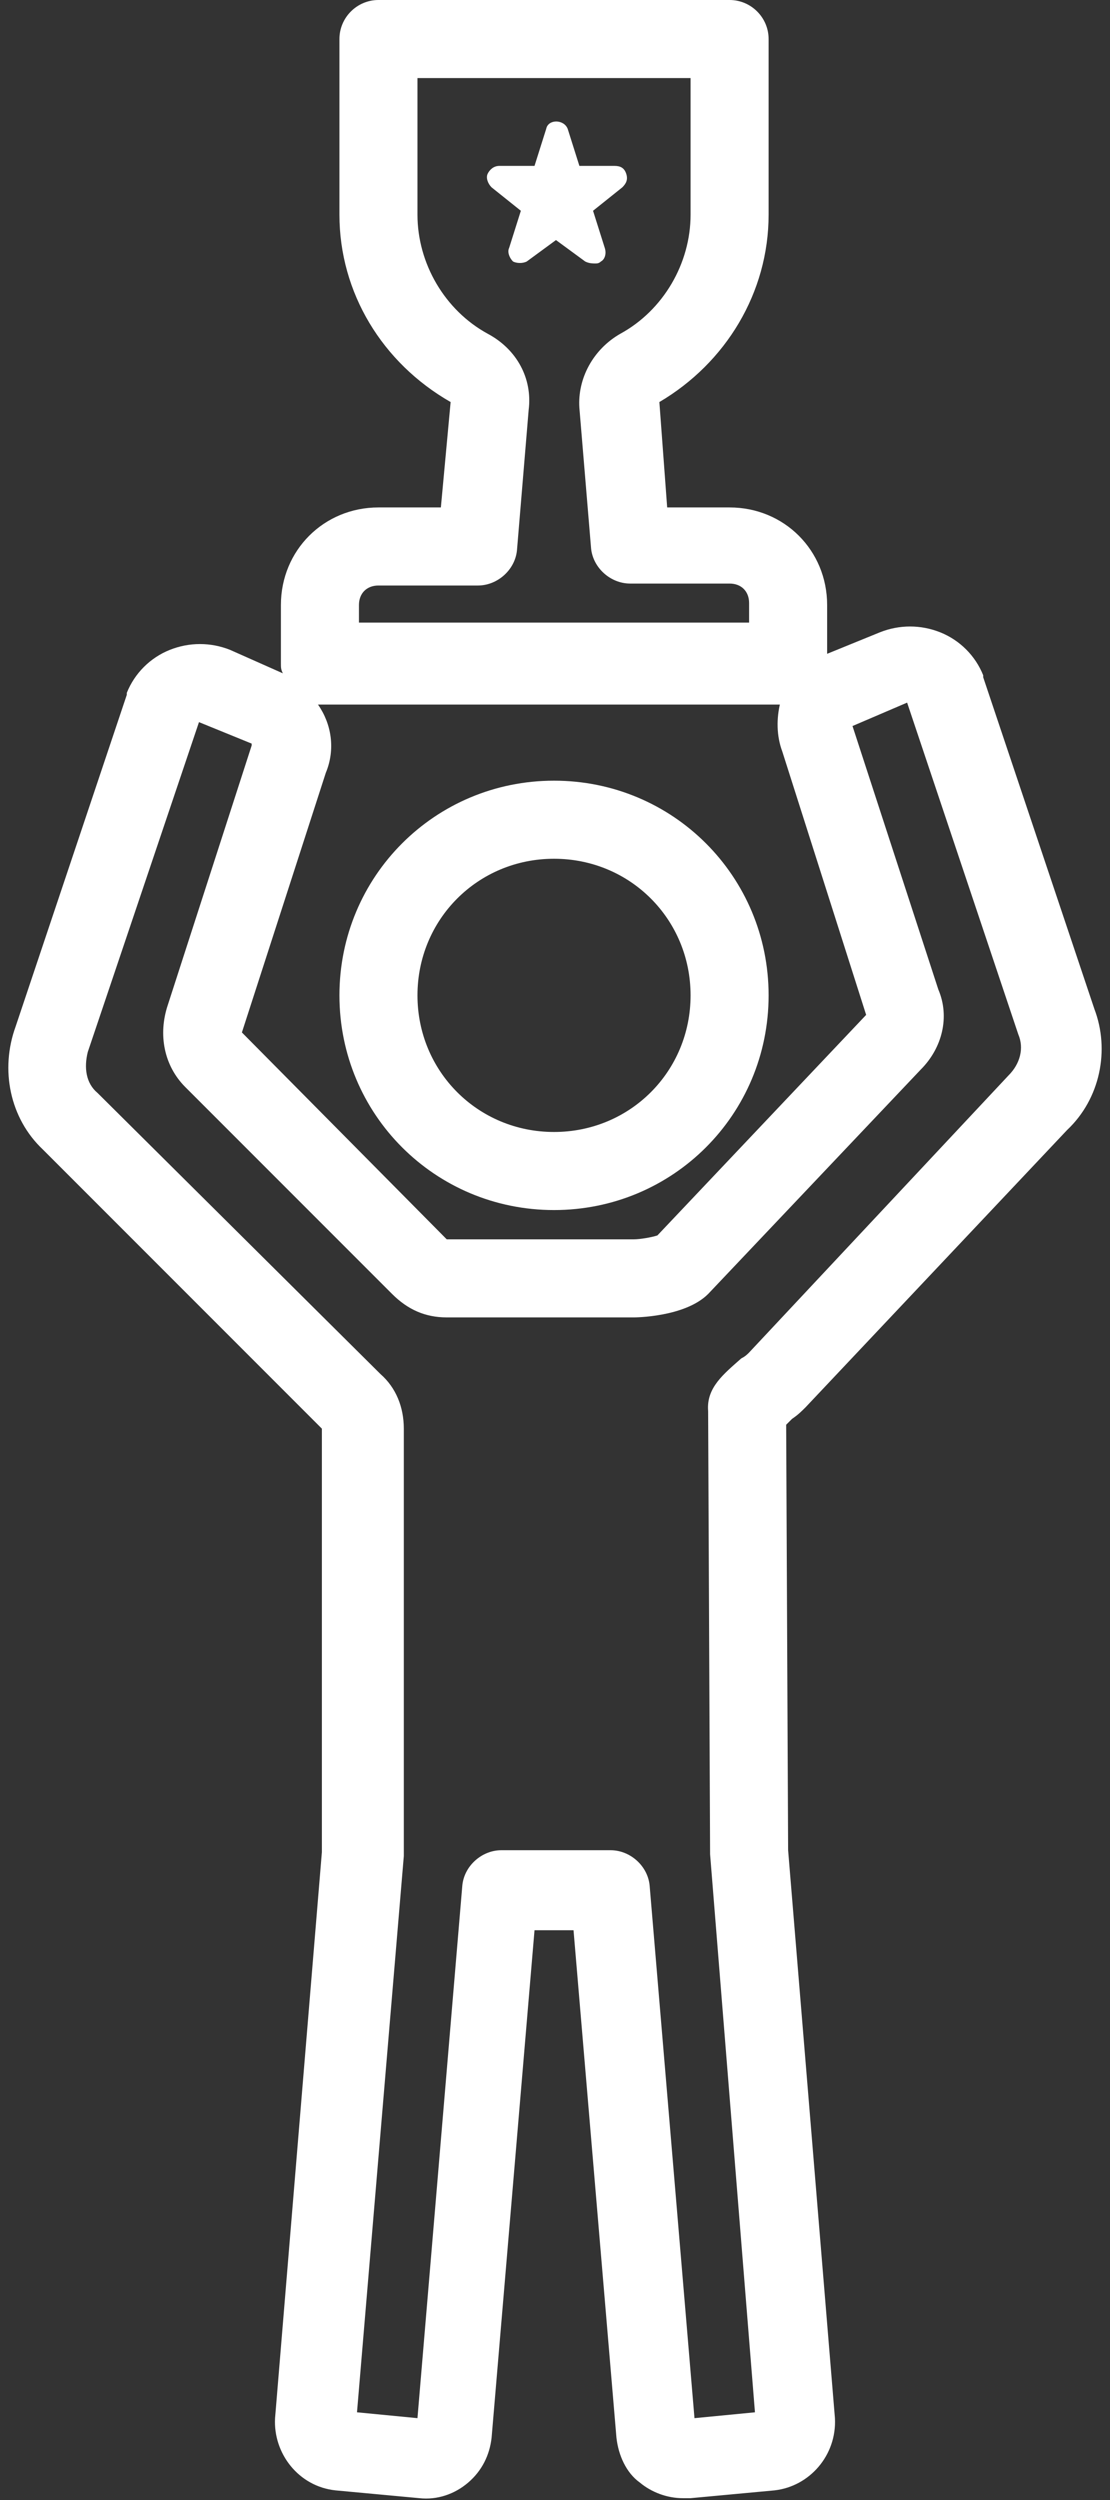
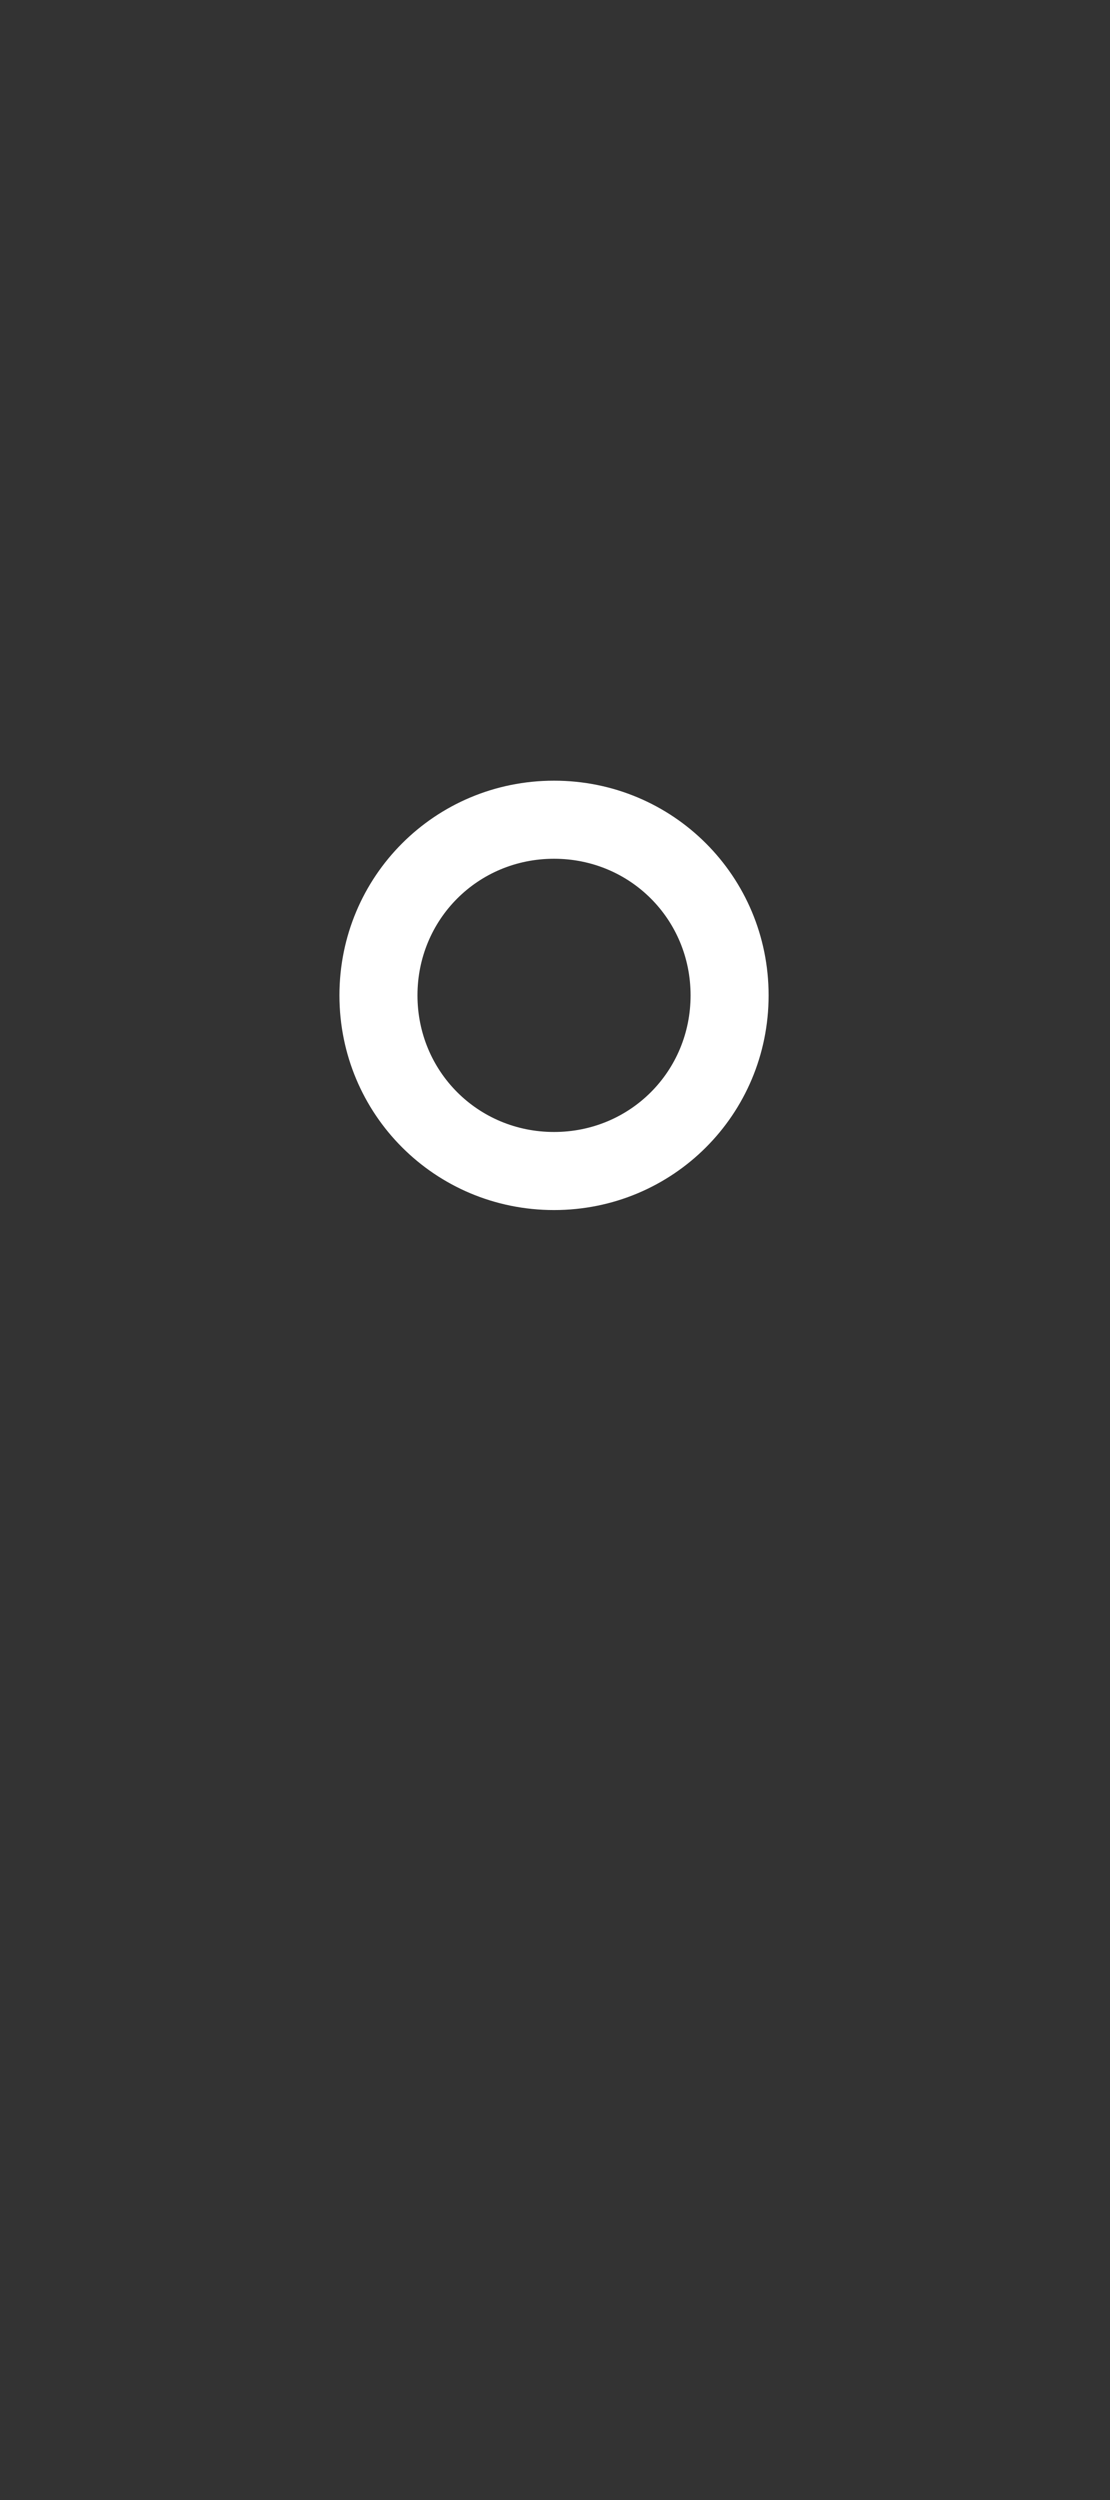
<svg xmlns="http://www.w3.org/2000/svg" fill="#ffffff" height="128.1" preserveAspectRatio="xMidYMid meet" version="1" viewBox="35.6 0.0 56.9 128.1" width="56.9" zoomAndPan="magnify">
  <rect x="35.6" y="0.0" width="56.9" height="128.1" fill="#333333" stroke="none" />
  <g id="change1_1">
    <path d="M64,62c6.1,0,11-4.9,11-11s-4.9-11-11-11s-11,4.9-11,11S57.9,62,64,62z M64,44c3.9,0,7,3.1,7,7s-3.1,7-7,7c-3.9,0-7-3.1-7-7 S60.1,44,64,44z" />
  </g>
  <g id="change1_2">
-     <path d="M52.1,73.2v21.7l-2.4,29c-0.1,1.8,1.2,3.5,3.1,3.7l4.3,0.4c0.9,0.1,1.8-0.2,2.5-0.8c0.7-0.6,1.1-1.4,1.2-2.3l2.2-26H65 l2.2,26c0.1,0.9,0.5,1.8,1.2,2.3c0.6,0.5,1.4,0.8,2.2,0.8c0.1,0,0.2,0,0.4,0l4.3-0.4c1.8-0.2,3.2-1.8,3.1-3.7L76,94.8l-0.1-21.8 c0.1-0.1,0.2-0.2,0.3-0.3c0.3-0.2,0.5-0.4,0.7-0.6l13.4-14.2c1.7-1.6,2.2-4.1,1.4-6.2l-5.7-17c0,0,0-0.1,0-0.1 c-0.4-1-1.2-1.8-2.2-2.2c-1-0.4-2.1-0.4-3.1,0L78,33.5V31c0-2.8-2.2-5-5-5h-3.2l-0.4-5.4C72.8,18.6,75,15,75,11V2c0-1.1-0.9-2-2-2 H55c-1.1,0-2,0.9-2,2v9c0,4,2.2,7.6,5.7,9.6L58.2,26H55c-2.8,0-5,2.2-5,5v3c0,0.2,0,0.3,0.1,0.5l-2.7-1.2c-1-0.4-2.1-0.4-3.1,0 c-1,0.4-1.8,1.2-2.2,2.2c0,0,0,0.1,0,0.1l-5.7,17c-0.8,2.2-0.3,4.7,1.4,6.3L52.1,73.2z M54,31c0-0.6,0.4-1,1-1h5.1 c1,0,1.9-0.8,2-1.8l0.6-7.2c0.2-1.6-0.6-3.1-2.1-3.9C58.4,15.9,57,13.5,57,11V4h14v7c0,2.5-1.4,4.9-3.6,6.1 c-1.4,0.8-2.2,2.3-2.1,3.8l0.6,7.2c0.1,1,1,1.8,2,1.8H73c0.6,0,1,0.4,1,1v1H54V31z M75.6,36c-0.2,0.8-0.2,1.7,0.1,2.5L80,52 L69.3,63.3c-0.3,0.1-0.9,0.2-1.2,0.2l-9.6,0L48,52.9l4.3-13.3c0.5-1.2,0.3-2.5-0.4-3.5c0,0,0.1,0,0.1,0H75.6z M40.1,53.9L45.8,37 l2.7,1.1c0,0,0,0.1,0,0.1l-4.3,13.3c-0.5,1.5-0.2,3.1,0.9,4.2l10.6,10.6c0.8,0.8,1.7,1.2,2.8,1.2h9.6c0,0,2.6,0,3.8-1.2l10.9-11.5 c1.1-1.1,1.5-2.7,0.9-4.1l-4.4-13.5l2.8-1.2l5.7,17c0.3,0.7,0.1,1.5-0.5,2.1L74,69.3c-0.1,0.1-0.2,0.2-0.4,0.3 c-0.9,0.8-1.8,1.5-1.7,2.7L72,94.9c0,0,0,0.1,0,0.1l2.3,28.6l-3.1,0.3l-2.3-27.3c-0.1-1-1-1.8-2-1.8h-5.6c-1,0-1.9,0.8-2,1.8 l-2.3,27.3l-3.1-0.3l2.4-28.5c0-0.1,0-0.1,0-0.2V73.2c0-1.1-0.4-2.1-1.2-2.8L40.6,56C40,55.5,39.9,54.7,40.1,53.9z" />
-   </g>
+     </g>
  <g id="change1_3">
-     <path d="M66.1,13.5c0.1,0,0.2,0,0.3-0.1c0.2-0.1,0.3-0.4,0.2-0.7l-0.6-1.9l1.5-1.2c0.2-0.2,0.3-0.4,0.2-0.7s-0.3-0.4-0.6-0.4h-1.8 l-0.6-1.9c-0.2-0.5-1-0.5-1.1,0l-0.6,1.9h-1.8c-0.3,0-0.5,0.2-0.6,0.4s0,0.5,0.2,0.7l1.5,1.2l-0.6,1.9c-0.1,0.2,0,0.5,0.2,0.7 c0.2,0.1,0.5,0.1,0.7,0l1.5-1.1l1.5,1.1C65.8,13.5,66,13.5,66.1,13.5z" />
-   </g>
+     </g>
</svg>